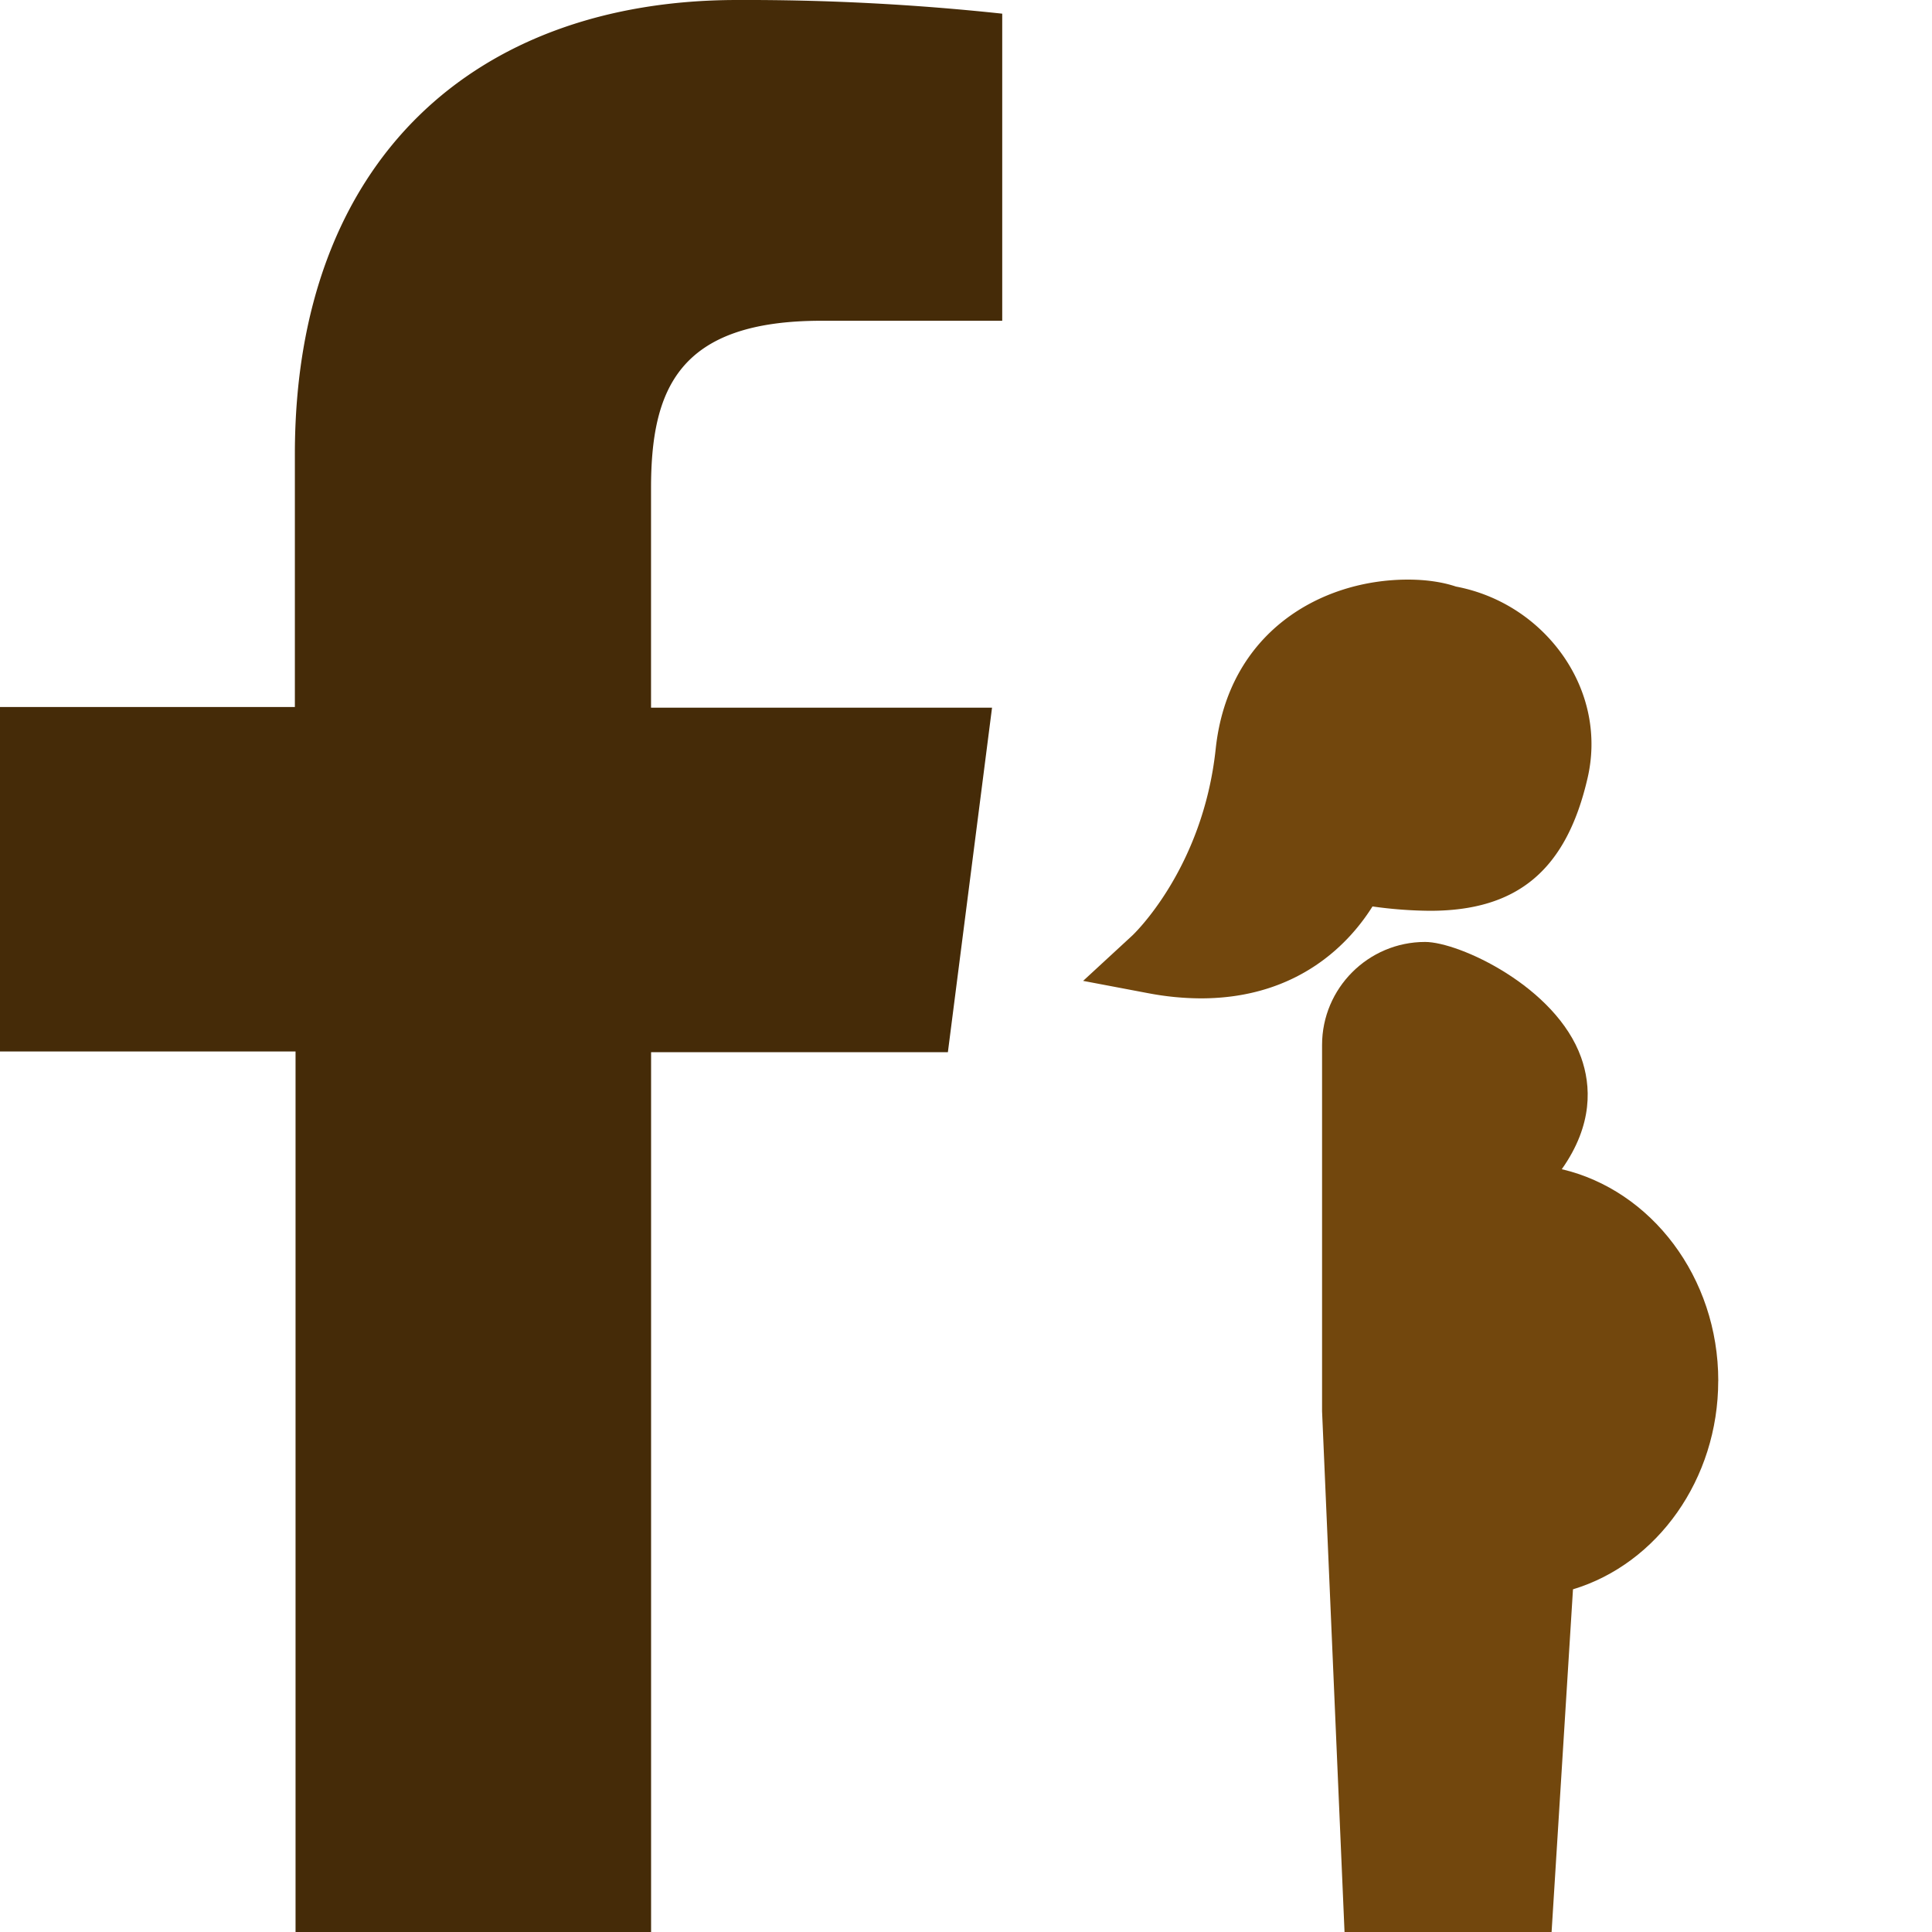
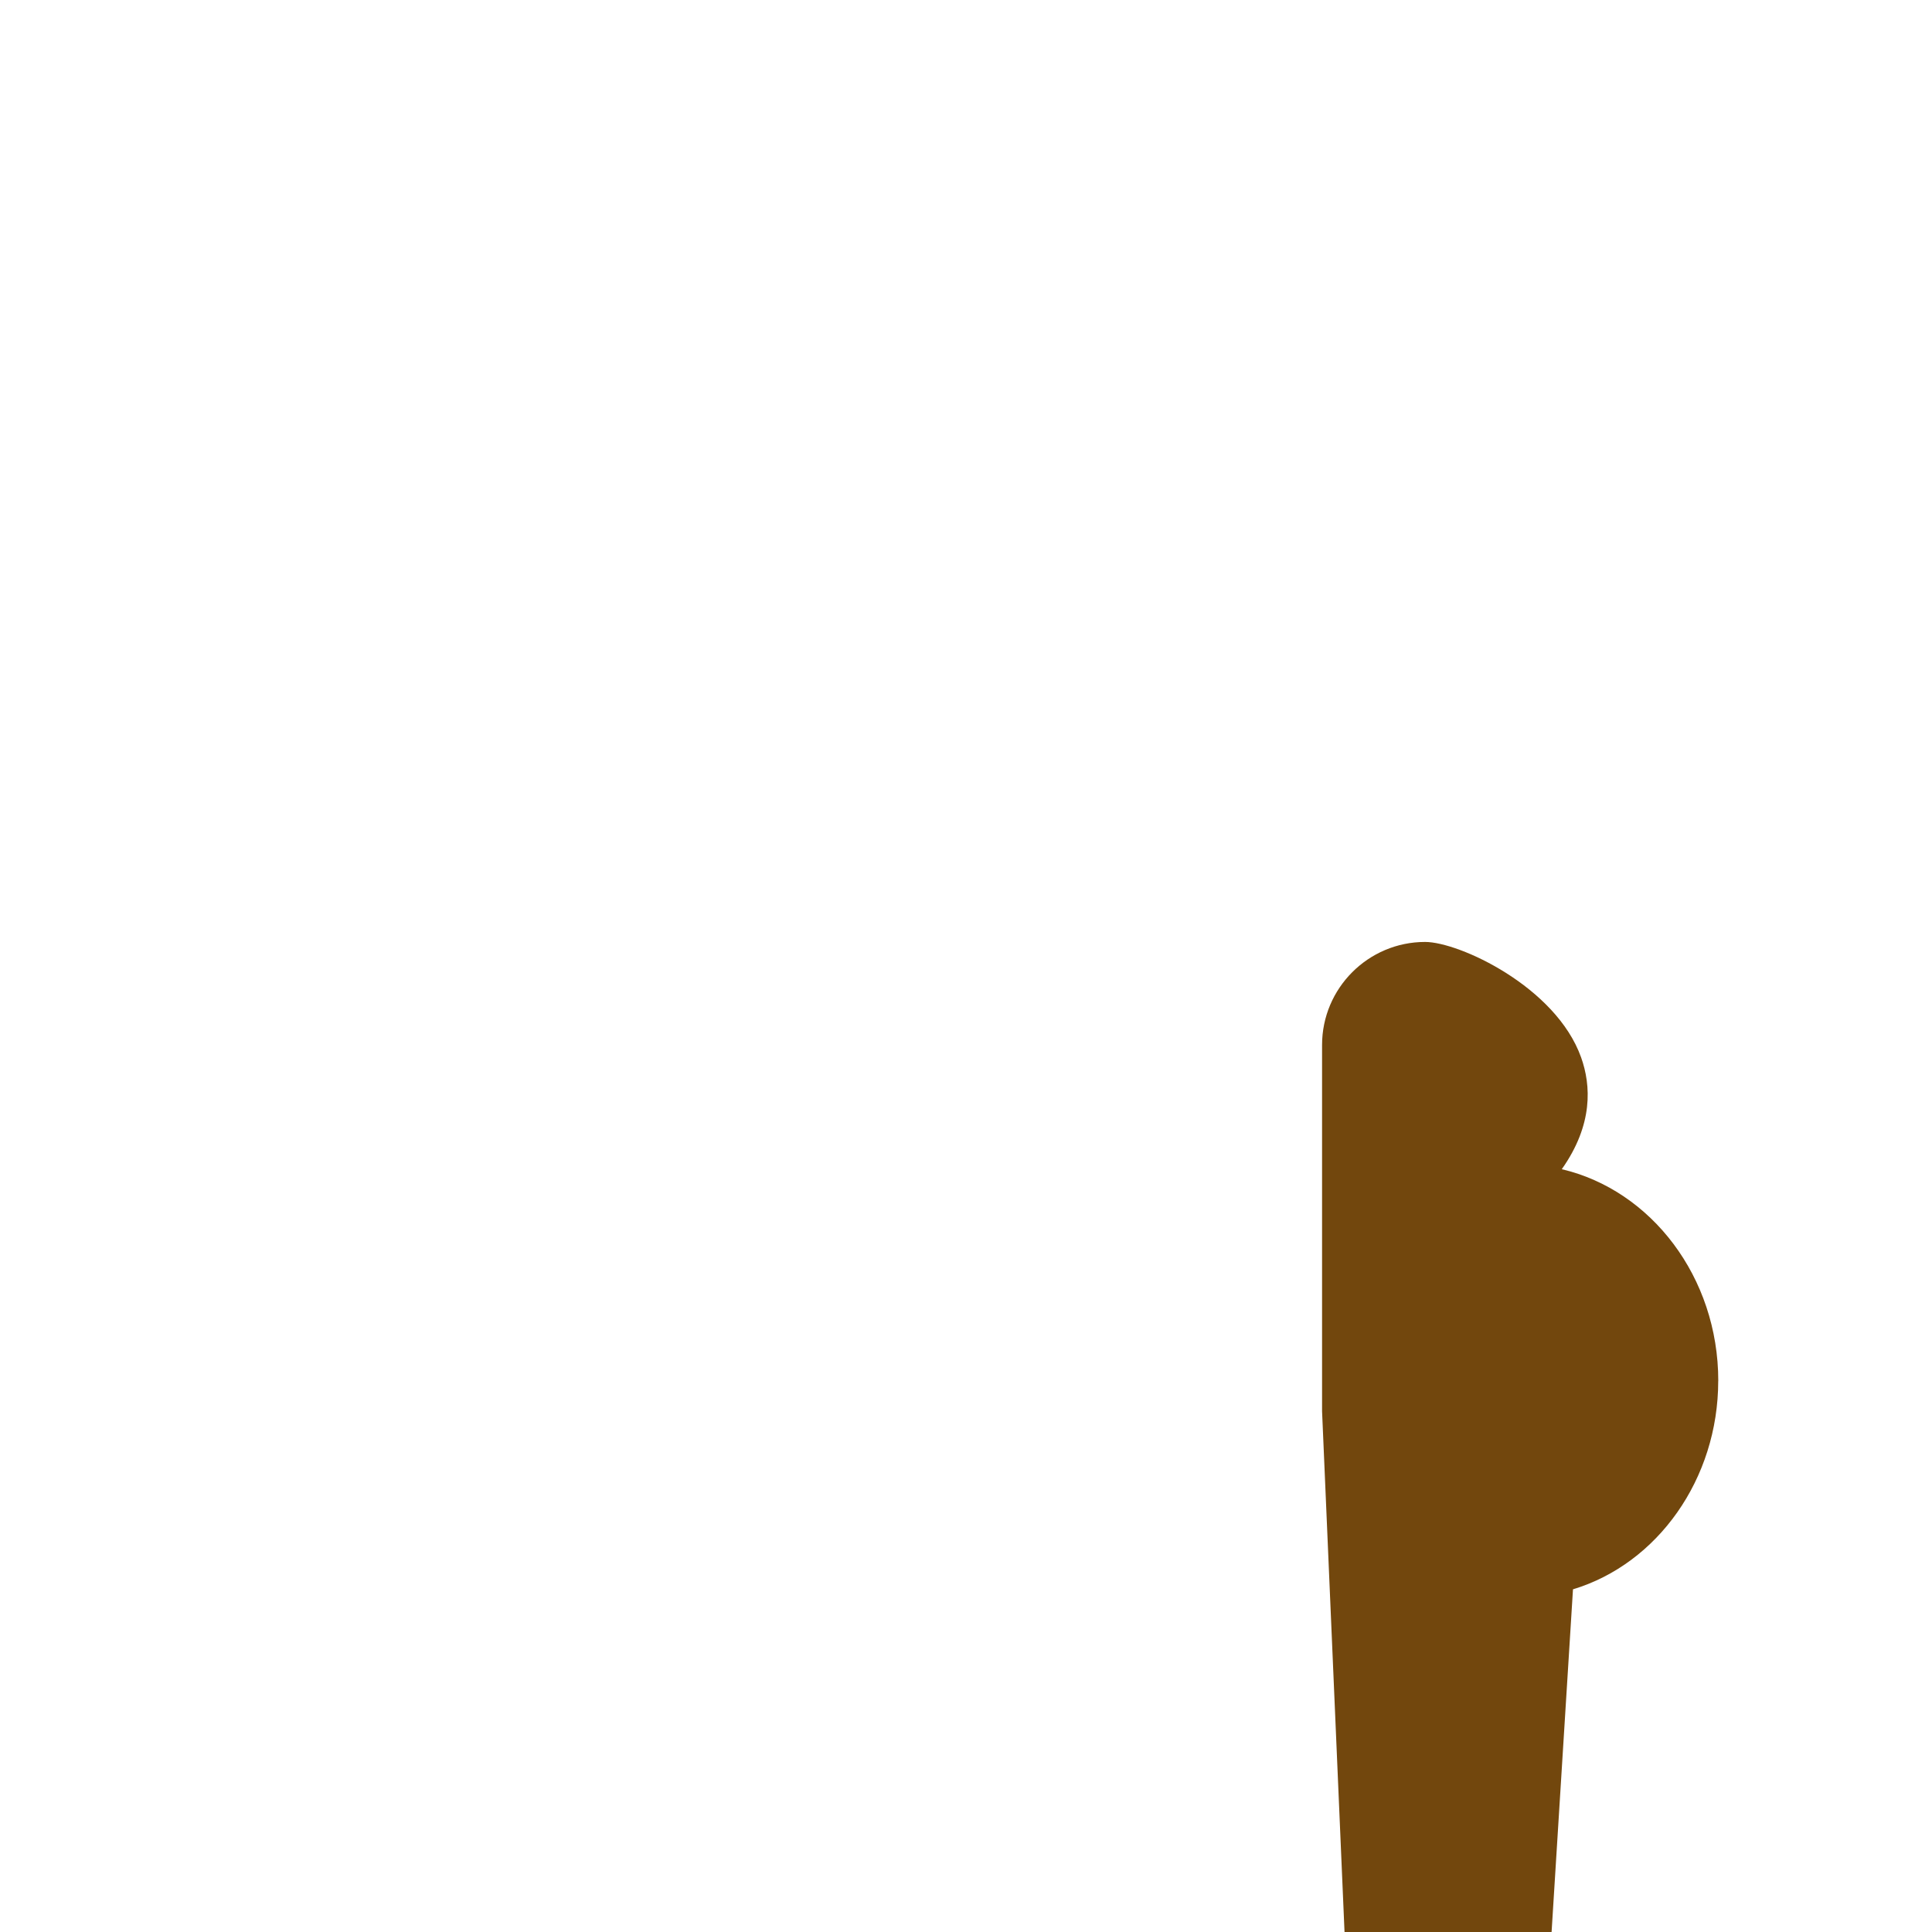
<svg xmlns="http://www.w3.org/2000/svg" viewBox="0 0 40 40" fill-rule="evenodd" clip-rule="evenodd" stroke-linejoin="round" stroke-miterlimit="2">
-   <path d="M13.48 40V21.784h6.145l.914-7.132h-7.06v-4.543c0-2.058.574-3.468 3.528-3.468h3.743V.283A49.719 49.719 0 0 0 15.267 0C9.835 0 6.105 3.316 6.105 9.404v5.234H0v7.132h6.119V40h7.361z" fill="#452b08" fill-rule="nonzero" />
-   <path d="M23.782 20.565l-1.357-.257 1.017-.938c.015-.014 1.463-1.375 1.728-3.868.26-2.42 2.184-3.502 3.98-3.502.373 0 .715.05.994.144a3.5 3.5 0 0 1 2.259 1.492c.497.746.663 1.624.466 2.473-.439 1.9-1.446 2.748-3.263 2.748a8.91 8.91 0 0 1-1.19-.09c-.445.71-1.496 1.903-3.553 1.903a5.9 5.9 0 0 1-1.08-.105z" fill="#72470d" fill-rule="nonzero" />
  <path d="M35.574 28.589c0 2.032-1.258 3.788-3.007 4.316L32.124 40h-4.287l-.465-10.781v-7.584c0-1.176.957-2.133 2.133-2.133.705 0 2.707.927 3.23 2.39.206.577.254 1.39-.4 2.315 1.849.434 3.24 2.234 3.24 4.382z" fill="#72470d" fill-rule="nonzero" />
</svg>